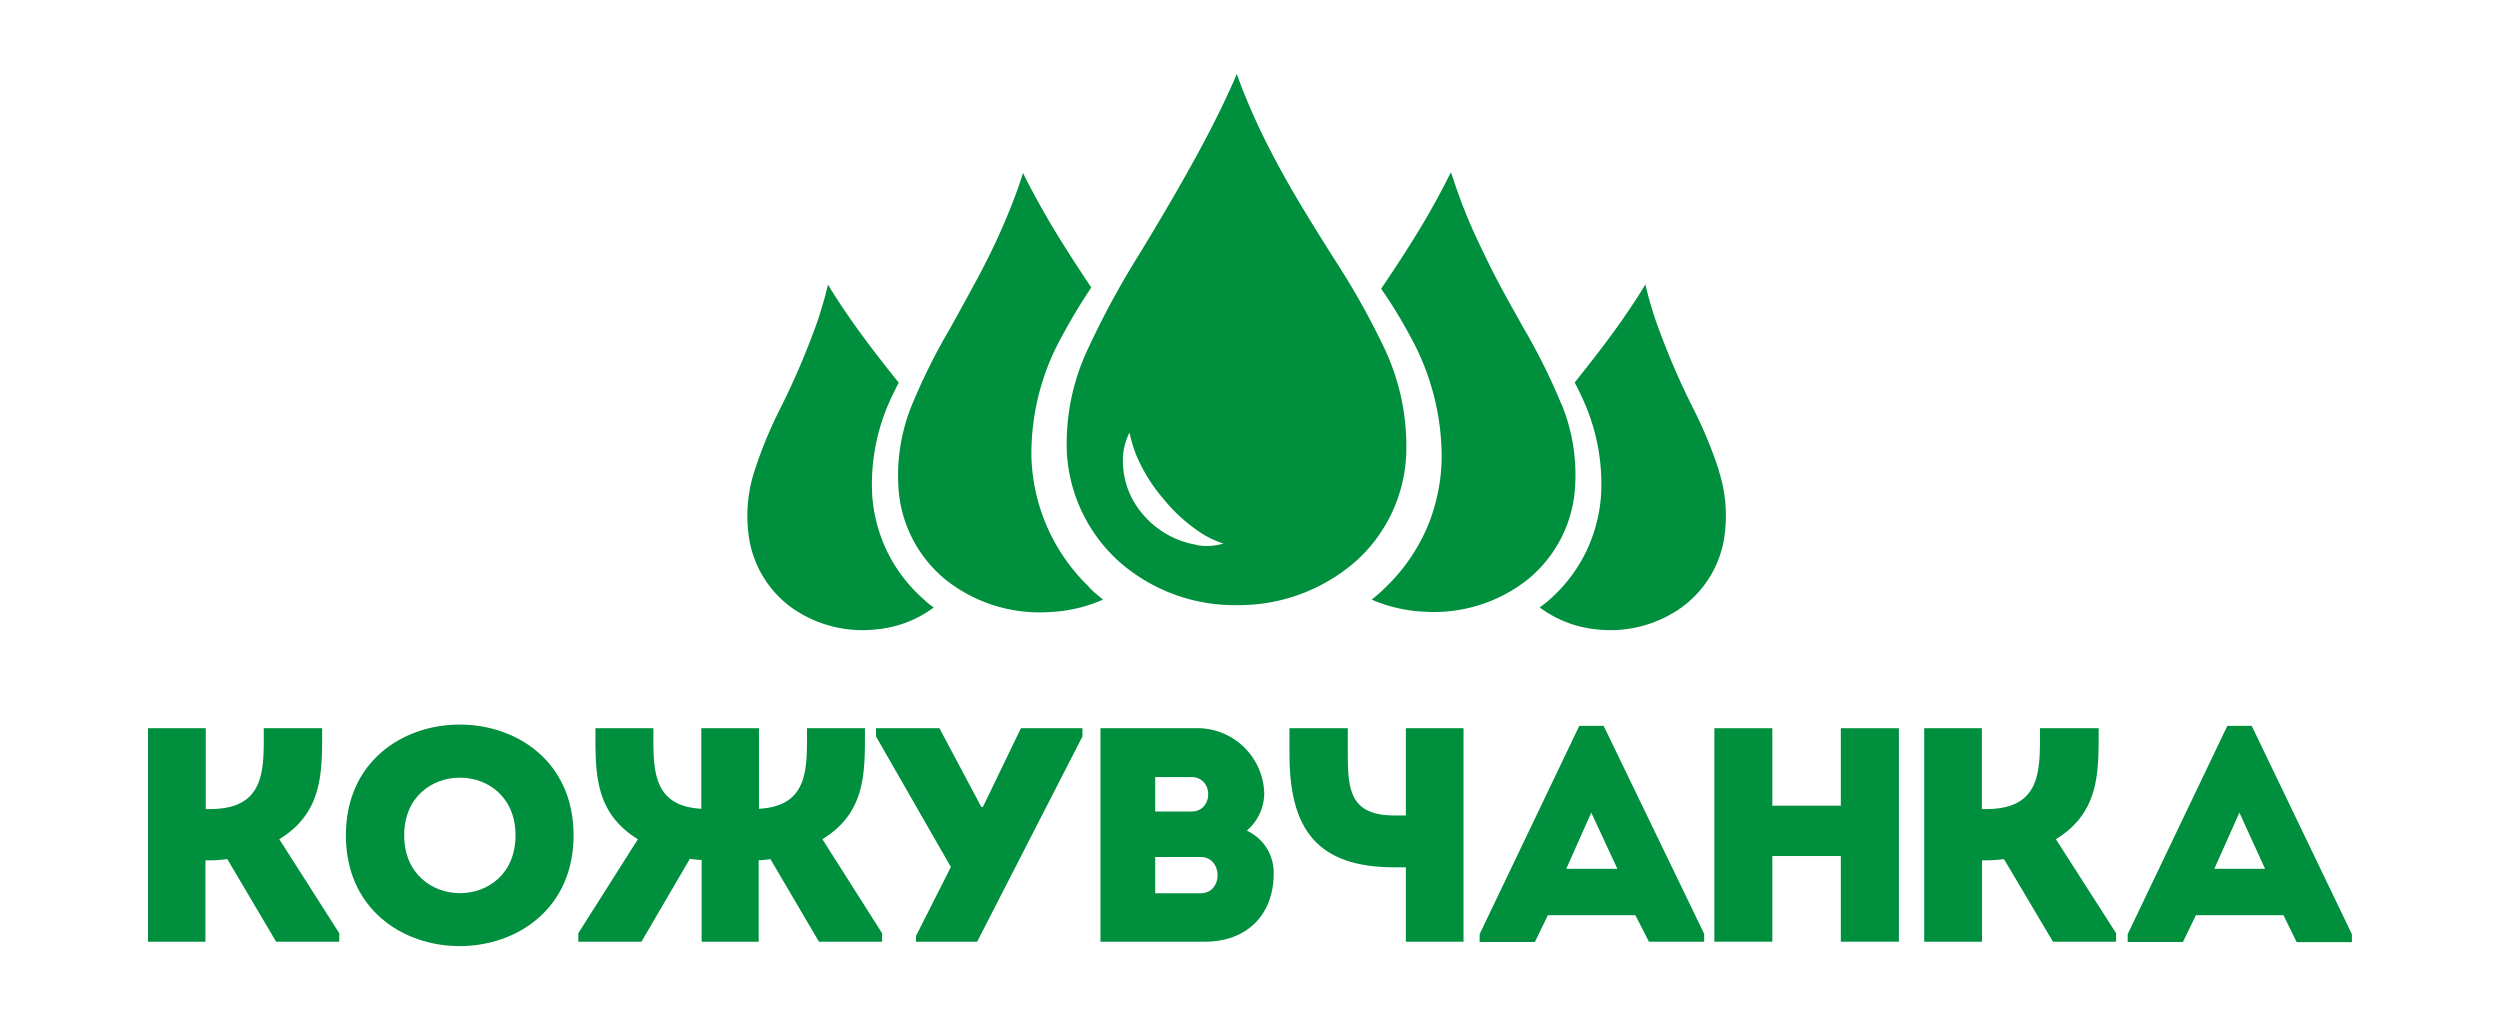
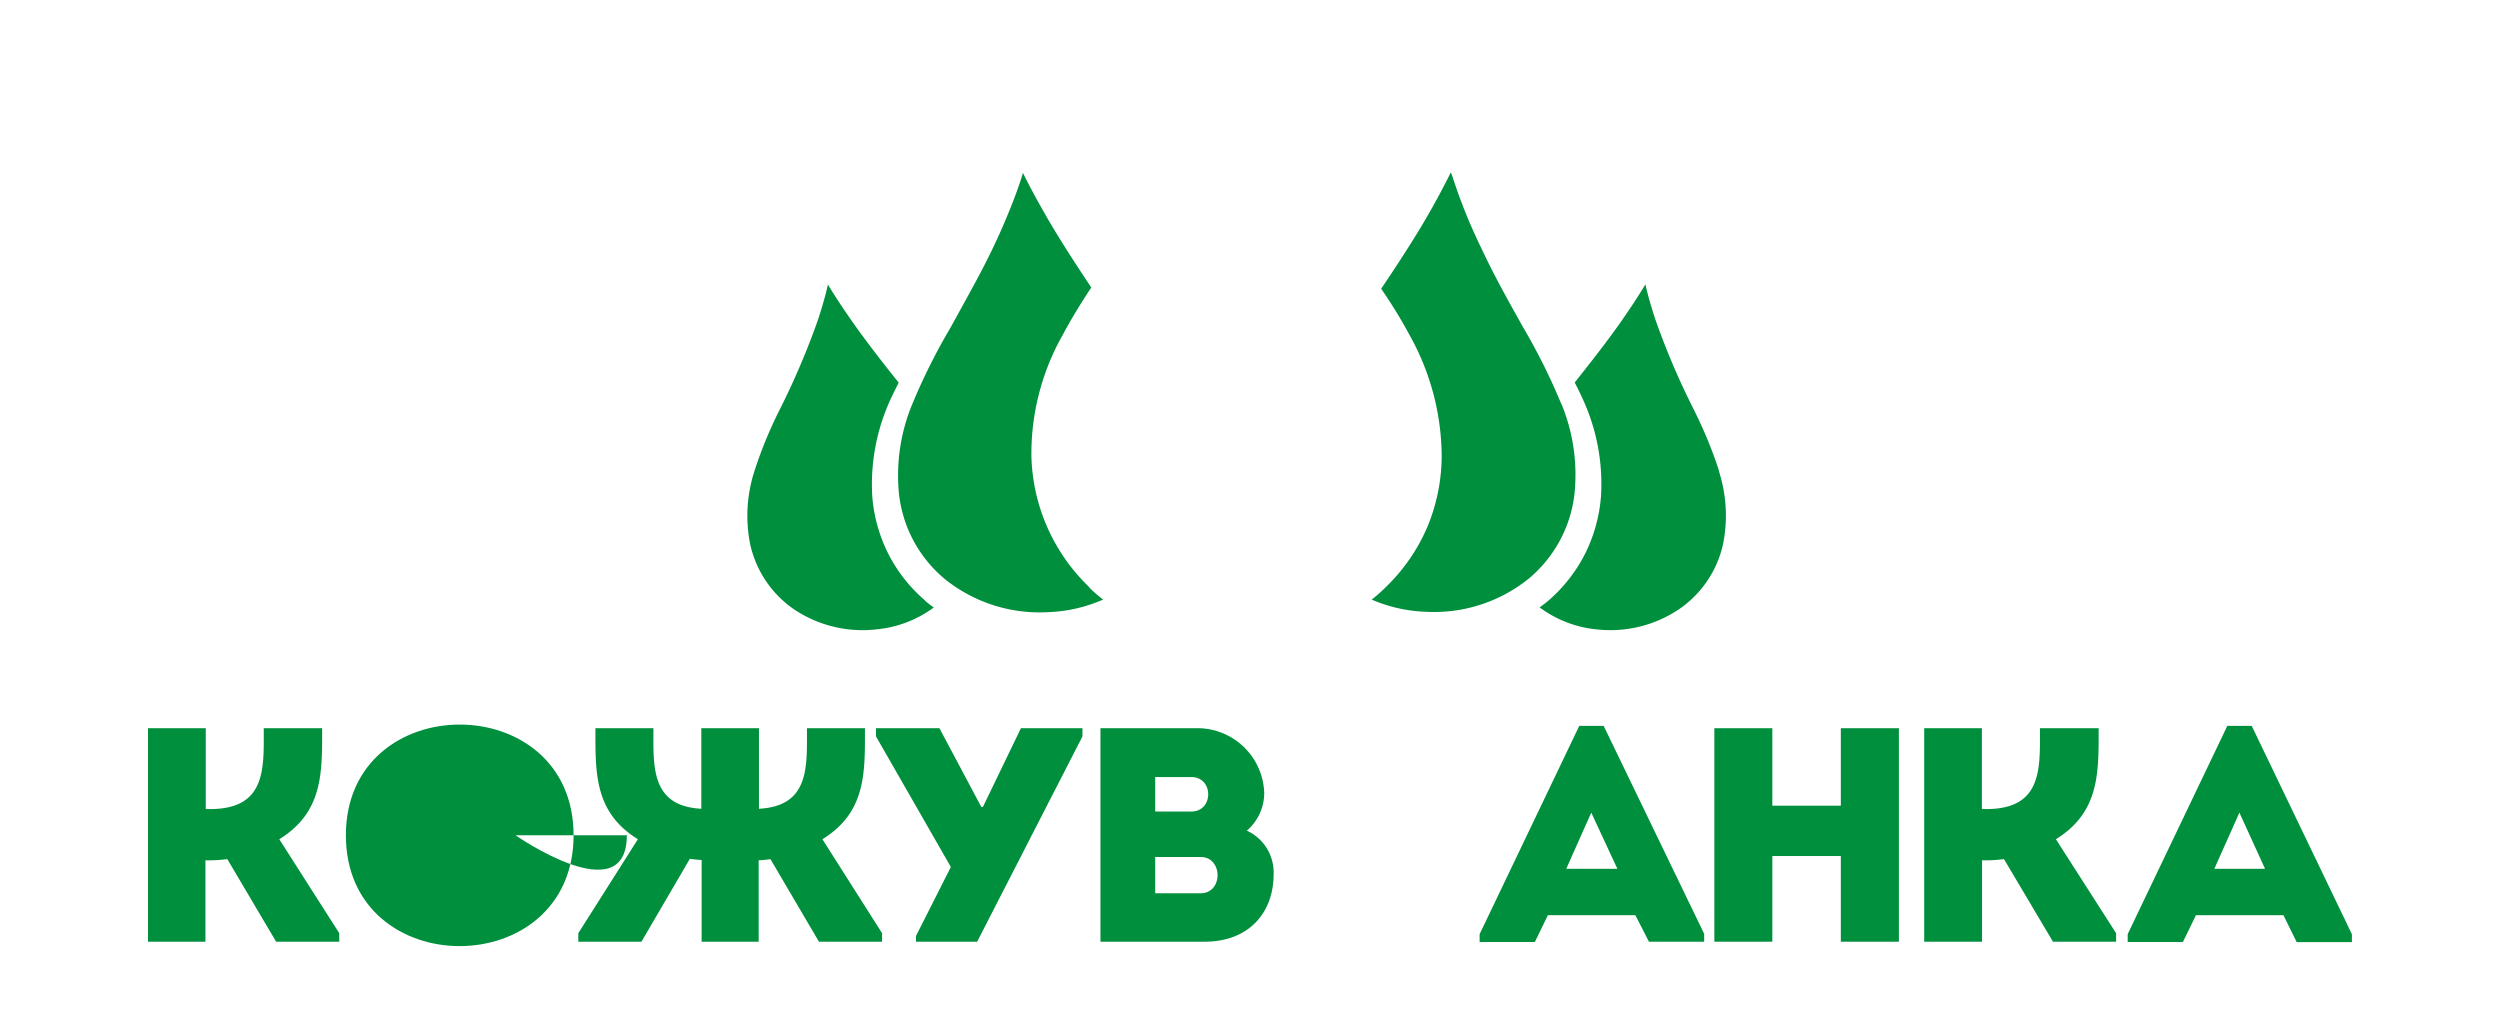
<svg xmlns="http://www.w3.org/2000/svg" id="Layer_1" data-name="Layer 1" viewBox="0 0 316.87 131.33">
  <defs>
    <style>.cls-1,.cls-2{fill:#008f3d;}.cls-2{fill-rule:evenodd;}</style>
  </defs>
  <title>Logo Kozuvcanka</title>
  <path class="cls-1" d="M18.76,119.36V92.3h7.32v10.25h.52c7.19,0,6.83-5.18,6.83-10.25h7.4c0,5.53.16,10.63-5.43,14.07L43,118.28v1.08H35l-6.19-10.47a17.4,17.4,0,0,1-2.77.15v10.32Z" />
-   <path class="cls-1" d="M43.84,105.87c0-18.71,28.86-18.71,28.86,0s-28.86,18.75-28.86,0m21.5,0c0-9.74-14.11-9.74-14.11,0s14.11,9.82,14.11,0" />
+   <path class="cls-1" d="M43.84,105.87c0-18.71,28.86-18.71,28.86,0s-28.86,18.75-28.86,0m21.5,0s14.11,9.82,14.11,0" />
  <path class="cls-1" d="M88.93,109a12.31,12.31,0,0,1-1.49-.15L81.3,119.36h-8v-1.08l7.55-11.91c-5.58-3.44-5.38-8.54-5.38-14.07h7.35c0,4.87-.36,9.86,6.07,10.21V92.3h7.31v10.21c6.44-.35,6.08-5.34,6.08-10.21h7.35c0,5.53.2,10.63-5.39,14.07l7.56,11.91v1.08h-8l-6.15-10.47a11.93,11.93,0,0,1-1.49.15v10.32H88.93Z" />
  <polygon class="cls-1" points="116.1 118.63 120.52 109.89 111.03 93.34 111.03 92.3 119.07 92.3 124.38 102.28 124.58 102.28 129.4 92.3 137.2 92.3 137.2 93.34 123.85 119.36 116.1 119.36 116.1 118.63" />
  <path class="cls-1" d="M158.05,105.29a5.83,5.83,0,0,1,3.38,5.53c0,4.72-3,8.54-8.76,8.54H139.48V92.3h12a8.48,8.48,0,0,1,8.76,8.31,6.33,6.33,0,0,1-2.21,4.68m-11.61-6.8v4.37H151c2.85,0,2.85-4.37,0-4.37Zm0,10.13v4.6h5.75c2.89,0,2.85-4.6,0-4.6Z" />
-   <path class="cls-1" d="M178.19,119.36v-9.43h-1.45c-9.77,0-13.3-4.79-13.3-14.3V92.3h7.39v3.33c0,4.6.36,7.73,5.95,7.73h1.41V92.3h7.31v27.06Z" />
  <path class="cls-1" d="M207.28,116H196.19l-1.65,3.4h-7v-1L200.17,92h3.09L216,118.36v1h-7Zm-5.59-13-3.17,7.12H205Z" />
  <polygon class="cls-1" points="240.68 119.36 233.32 119.36 233.32 108.5 224.64 108.5 224.64 119.36 217.29 119.36 217.29 92.3 224.64 92.3 224.64 102.12 233.32 102.12 233.32 92.3 240.68 92.3 240.68 119.36" />
  <path class="cls-1" d="M243.89,119.36V92.3h7.31v10.25h.53c7.19,0,6.83-5.18,6.83-10.25H266c0,5.53.16,10.63-5.42,14.07l7.63,11.91v1.08h-8L254,108.89a17.53,17.53,0,0,1-2.78.15v10.32Z" />
  <path class="cls-1" d="M289.42,116H278.33l-1.65,3.4h-7v-1L282.31,92h3.09l12.7,26.41v1h-7Zm-5.58-13-3.18,7.12h6.43Z" />
  <path class="cls-2" d="M217.88,59.66a56.08,56.08,0,0,0-3.22-7.8,94.35,94.35,0,0,1-4.87-11.44c-.92-2.79-1.23-4.37-1.24-4.37s-.82,1.41-2.5,3.86c-1.46,2.16-3.67,5.08-6.46,8.57.29.56.57,1.12.84,1.71a25.73,25.73,0,0,1,2.49,12.75A19.76,19.76,0,0,1,201,70a19.51,19.51,0,0,1-4.78,6.16c-.34.29-.71.56-1.07.83a14.46,14.46,0,0,0,7.28,2.79A15.59,15.59,0,0,0,213,77.09a13.52,13.52,0,0,0,5.42-8.25,18.4,18.4,0,0,0-.57-9.18" />
  <path class="cls-2" d="M117.24,76.1a19.32,19.32,0,0,1-4.78-6.17,19.62,19.62,0,0,1-1.9-7,25.72,25.72,0,0,1,2.52-12.75c.27-.58.55-1.13.83-1.68-2.8-3.49-5-6.41-6.47-8.58-1.68-2.44-2.49-3.85-2.5-3.85s-.32,1.58-1.23,4.37a96.71,96.71,0,0,1-4.87,11.45,54.4,54.4,0,0,0-3.21,7.8,18.38,18.38,0,0,0-.57,9.18,13.52,13.52,0,0,0,5.42,8.25,15.56,15.56,0,0,0,10.61,2.65A14.45,14.45,0,0,0,118.35,77c-.38-.28-.76-.56-1.11-.87" />
  <path class="cls-2" d="M138,74.36a23.82,23.82,0,0,1-7.27-16.49,30.55,30.55,0,0,1,3.94-15.37c1.16-2.18,2.4-4.18,3.65-6.06-2.52-3.76-4.53-6.95-5.91-9.39-1.87-3.26-2.74-5.13-2.75-5.13s-.55,2-2,5.45c-.71,1.73-1.65,3.82-2.87,6.2s-2.69,5-4.34,8a77.38,77.38,0,0,0-4.8,9.6,23.55,23.55,0,0,0-1.7,11.48,16.38,16.38,0,0,0,5.86,10.79,19.15,19.15,0,0,0,13,4.15,19,19,0,0,0,7-1.59c-.63-.51-1.24-1-1.8-1.59" />
  <path class="cls-2" d="M197.87,51.15a77.68,77.68,0,0,0-4.79-9.62c-1.63-2.91-3.12-5.57-4.32-8s-2.15-4.47-2.86-6.2c-1.4-3.47-1.93-5.46-2-5.45s-.89,1.86-2.76,5.12c-1.41,2.49-3.48,5.75-6.08,9.6a61.42,61.42,0,0,1,3.61,5.89,31.7,31.7,0,0,1,4.06,15.33A23.54,23.54,0,0,1,181,66.58a23.24,23.24,0,0,1-5.38,7.86A20.62,20.62,0,0,1,173.86,76a18.93,18.93,0,0,0,6.82,1.54,19.13,19.13,0,0,0,13-4.13,16.38,16.38,0,0,0,5.88-10.78,23.54,23.54,0,0,0-1.67-11.48" />
-   <path class="cls-2" d="M175.4,44A98.24,98.24,0,0,0,169,32.65c-2.16-3.44-4.12-6.58-5.72-9.4s-2.87-5.3-3.83-7.36c-1.91-4.13-2.67-6.51-2.69-6.5s-.94,2.32-3,6.38-5.3,9.82-9.54,16.74A107,107,0,0,0,138,44a28,28,0,0,0-2.76,13.7,20.14,20.14,0,0,0,6.39,13.29,22.13,22.13,0,0,0,15.2,5.71A22.5,22.5,0,0,0,172,71a19.27,19.27,0,0,0,6.23-13.28A29,29,0,0,0,175.4,44M151.75,69.07a11.38,11.38,0,0,1-6.95-3.95,10.34,10.34,0,0,1-2.46-7.3,8,8,0,0,1,.82-3,17.69,17.69,0,0,0,.84,2.82,20.8,20.8,0,0,0,3.43,5.55,20.83,20.83,0,0,0,4.89,4.42,11.81,11.81,0,0,0,2.75,1.28,7.22,7.22,0,0,1-3.32.21" />
</svg>